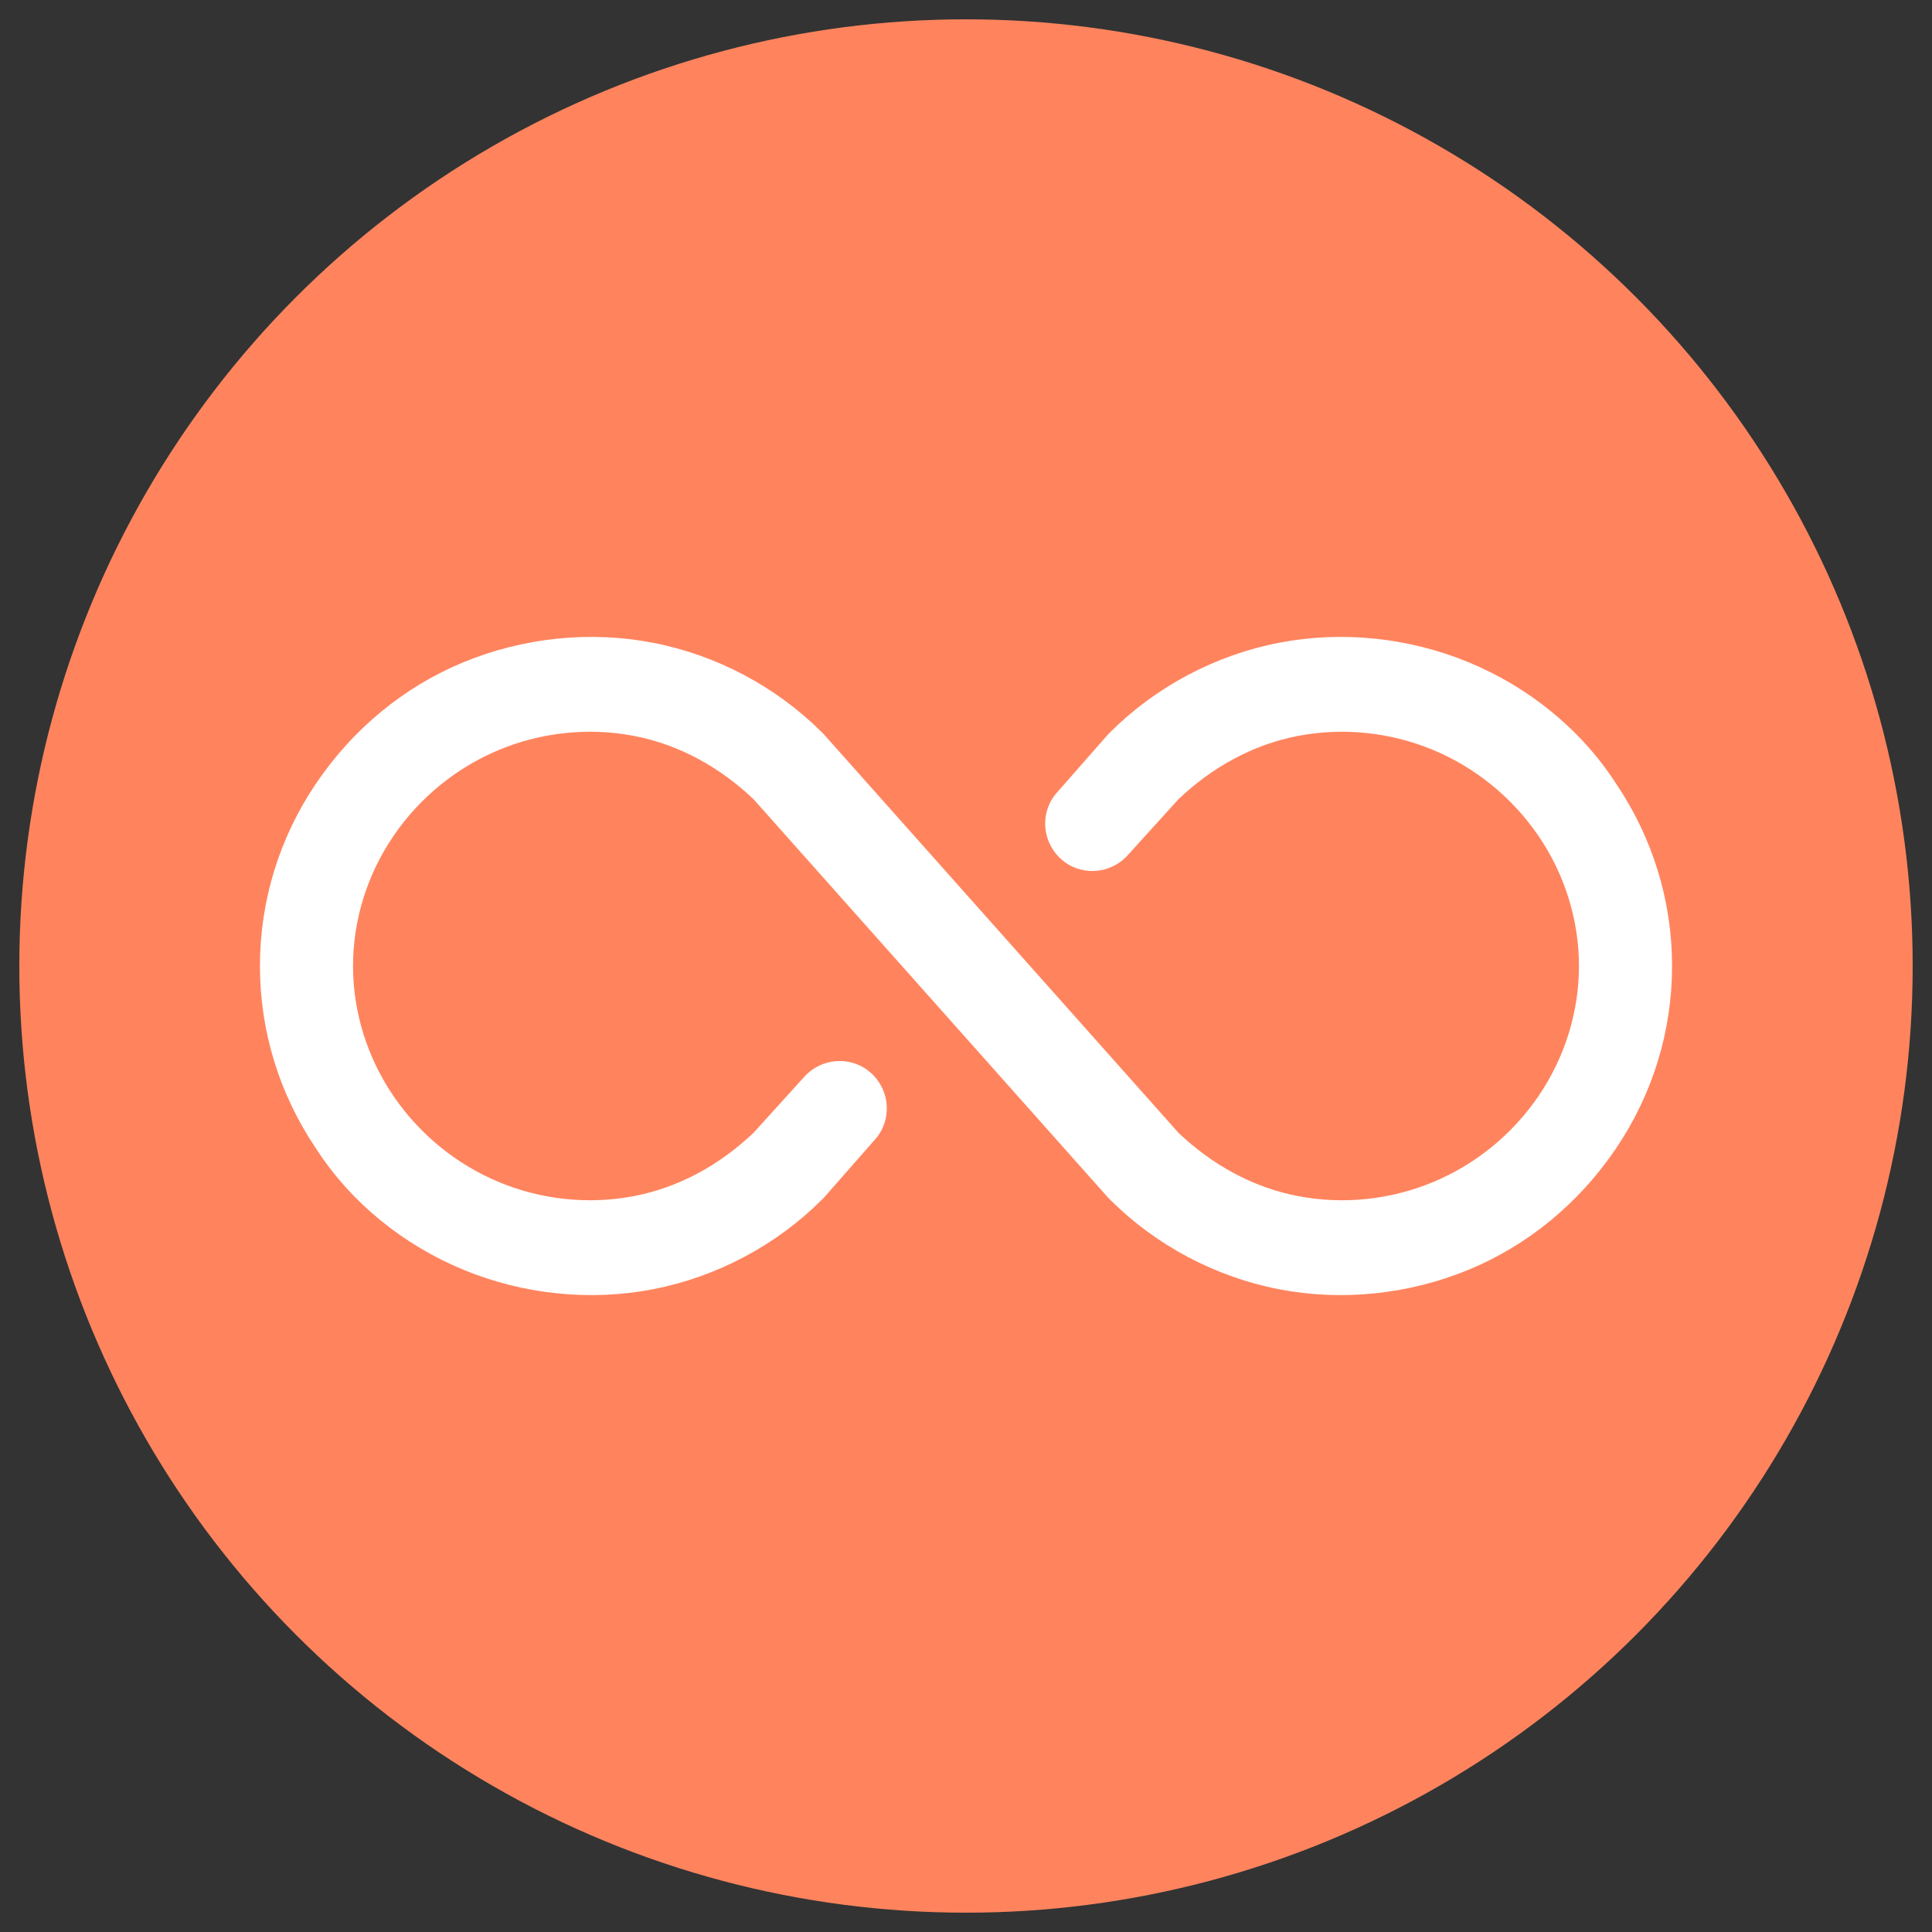
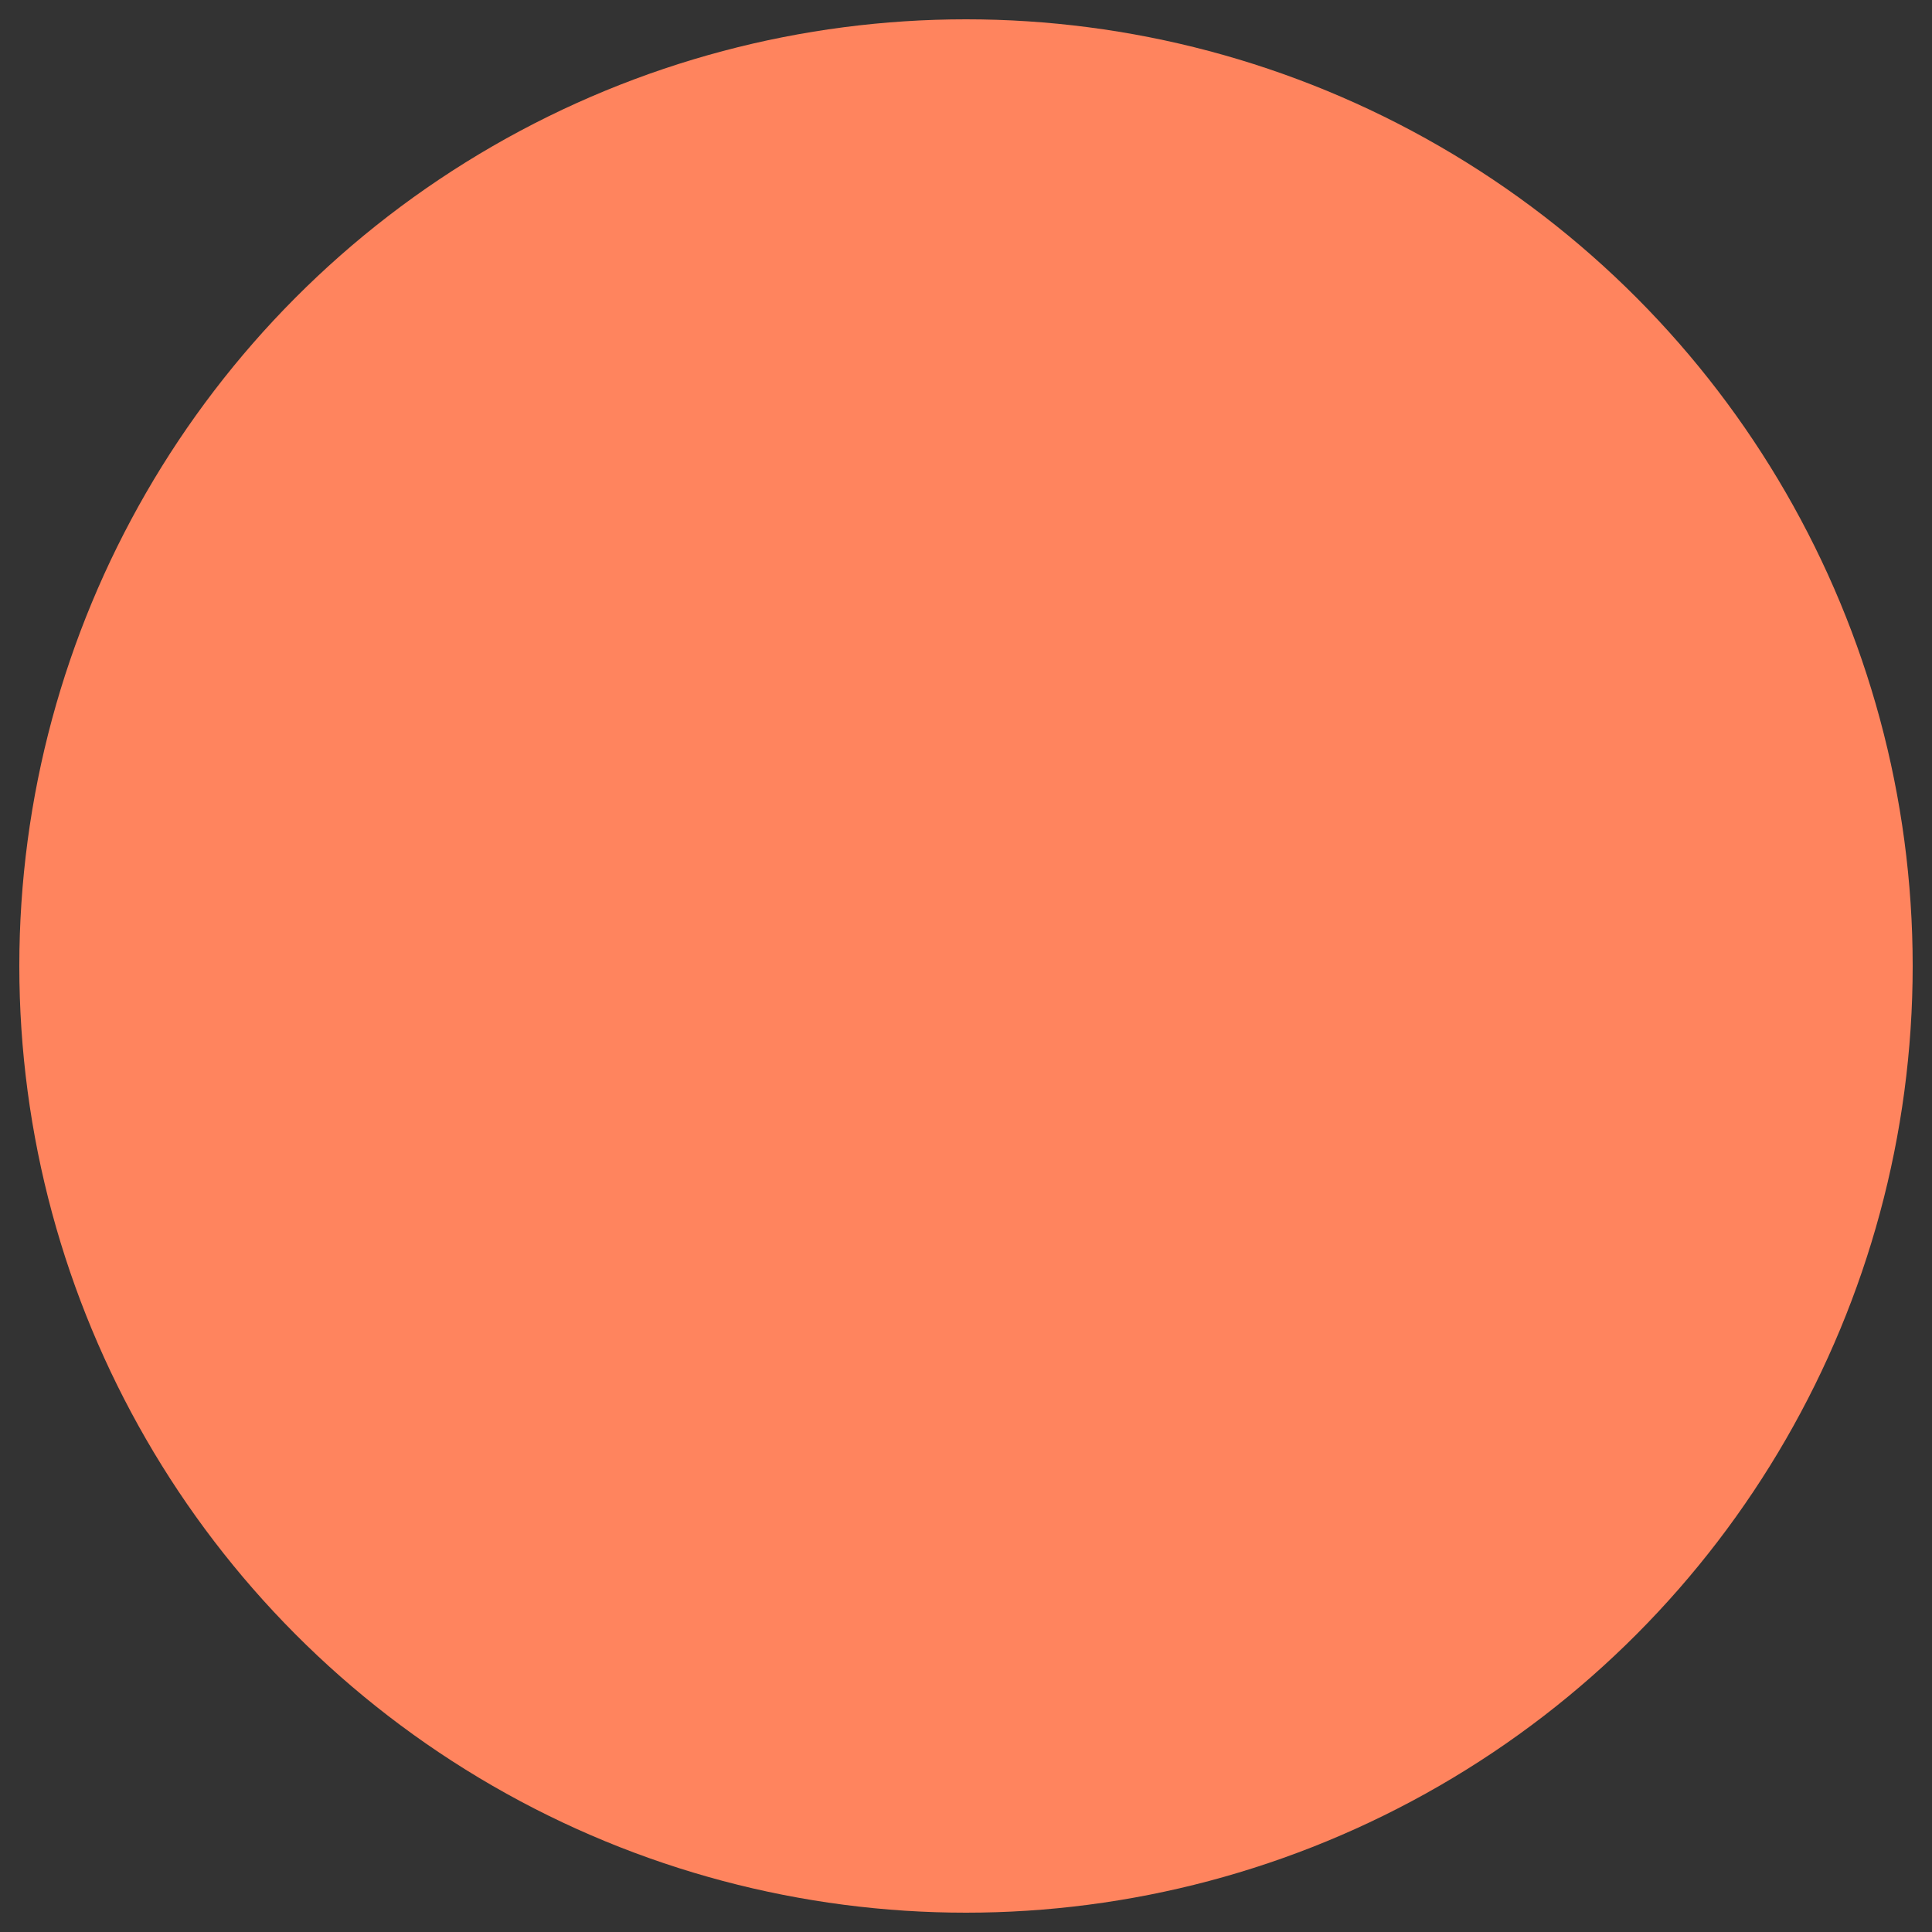
<svg xmlns="http://www.w3.org/2000/svg" id="Camada_1" data-name="Camada 1" version="1.1" viewBox="0 0 110 110">
  <rect x="0" y="0" width="110" height="110" fill="#333333" stroke="none" />
  <defs>
    <style>
      .cls-1 {
        fill: #fff;
        fill-rule: evenodd;
      }

      .cls-1, .cls-2 {
        stroke-width: 0px;
      }

      .cls-2 {
        fill: #ff845e;
      }
    </style>
  </defs>
  <circle class="cls-2" cx="55" cy="55" r="53.9" />
-   <path class="cls-1" d="M36.1,41.9c-2.6-.5-5.3-.2-7.7.8-2.4,1-4.5,2.7-6,4.9s-2.3,4.8-2.3,7.4.8,5.2,2.3,7.4,3.6,3.9,6,4.9c2.4,1,5.1,1.3,7.7.8,2.6-.5,4.9-1.8,6.8-3.6l2.9-3.2c1-1.1,2.7-1.2,3.8-.2,1.1,1,1.2,2.7.2,3.8l-2.9,3.3s0,0-.1.1c-2.6,2.6-6,4.4-9.6,5.1-3.6.7-7.4.3-10.8-1.1-3.4-1.4-6.4-3.8-8.4-6.9-2.1-3.1-3.2-6.7-3.2-10.4s1.1-7.3,3.2-10.4c2.1-3.1,5-5.5,8.4-6.9,3.4-1.4,7.2-1.8,10.8-1.1,3.6.7,7,2.5,9.6,5.1,0,0,0,0,.1.1l20.2,22.7c1.9,1.8,4.2,3.1,6.8,3.6,2.6.5,5.3.2,7.7-.8,2.4-1,4.5-2.7,6-4.9,1.5-2.2,2.3-4.8,2.3-7.4s-.8-5.2-2.3-7.4c-1.5-2.2-3.6-3.9-6-4.9-2.4-1-5.1-1.3-7.7-.8-2.6.5-4.9,1.8-6.8,3.6l-2.9,3.2c-1,1.1-2.7,1.2-3.8.2-1.1-1-1.2-2.7-.2-3.8l2.9-3.3s0,0,.1-.1c2.6-2.6,6-4.4,9.6-5.1,3.6-.7,7.4-.3,10.8,1.1,3.4,1.4,6.4,3.8,8.4,6.9,2.1,3.1,3.2,6.7,3.2,10.4s-1.1,7.3-3.2,10.4c-2.1,3.1-5,5.5-8.4,6.9-3.4,1.4-7.2,1.8-10.8,1.1-3.6-.7-7-2.5-9.6-5.1,0,0,0,0-.1-.1l-20.2-22.7c-1.9-1.8-4.2-3.1-6.8-3.6Z" />
</svg>